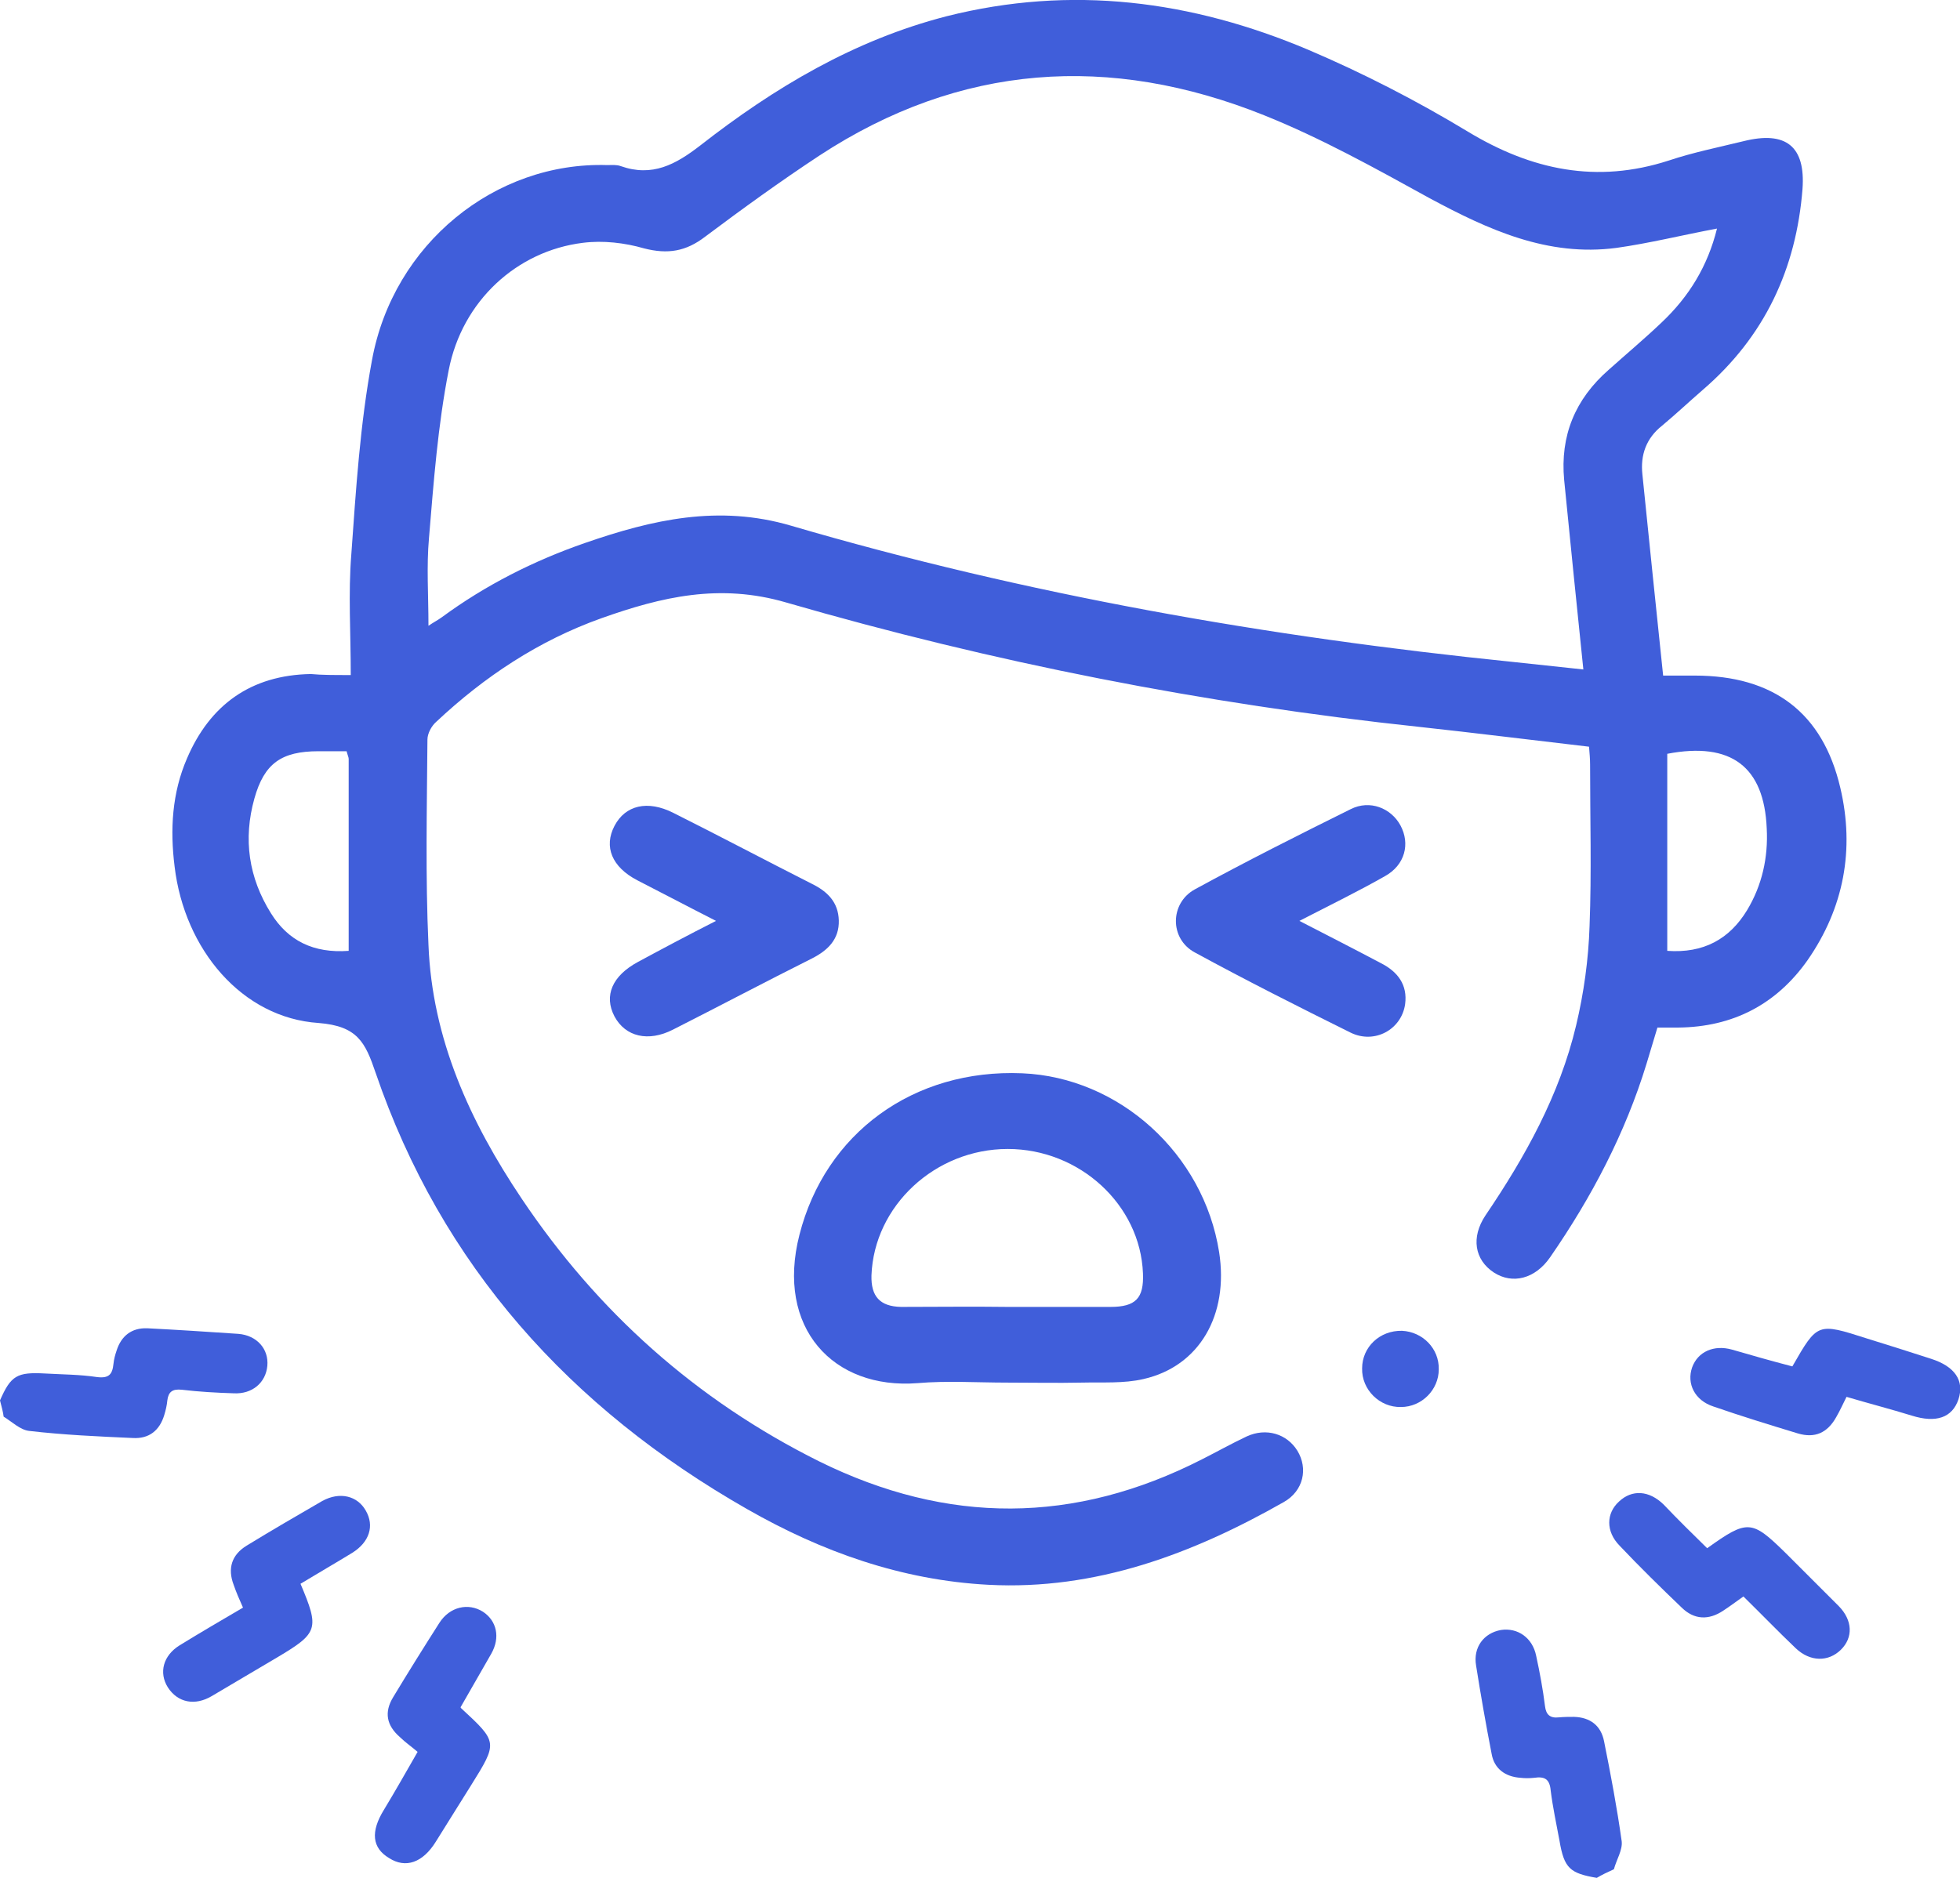
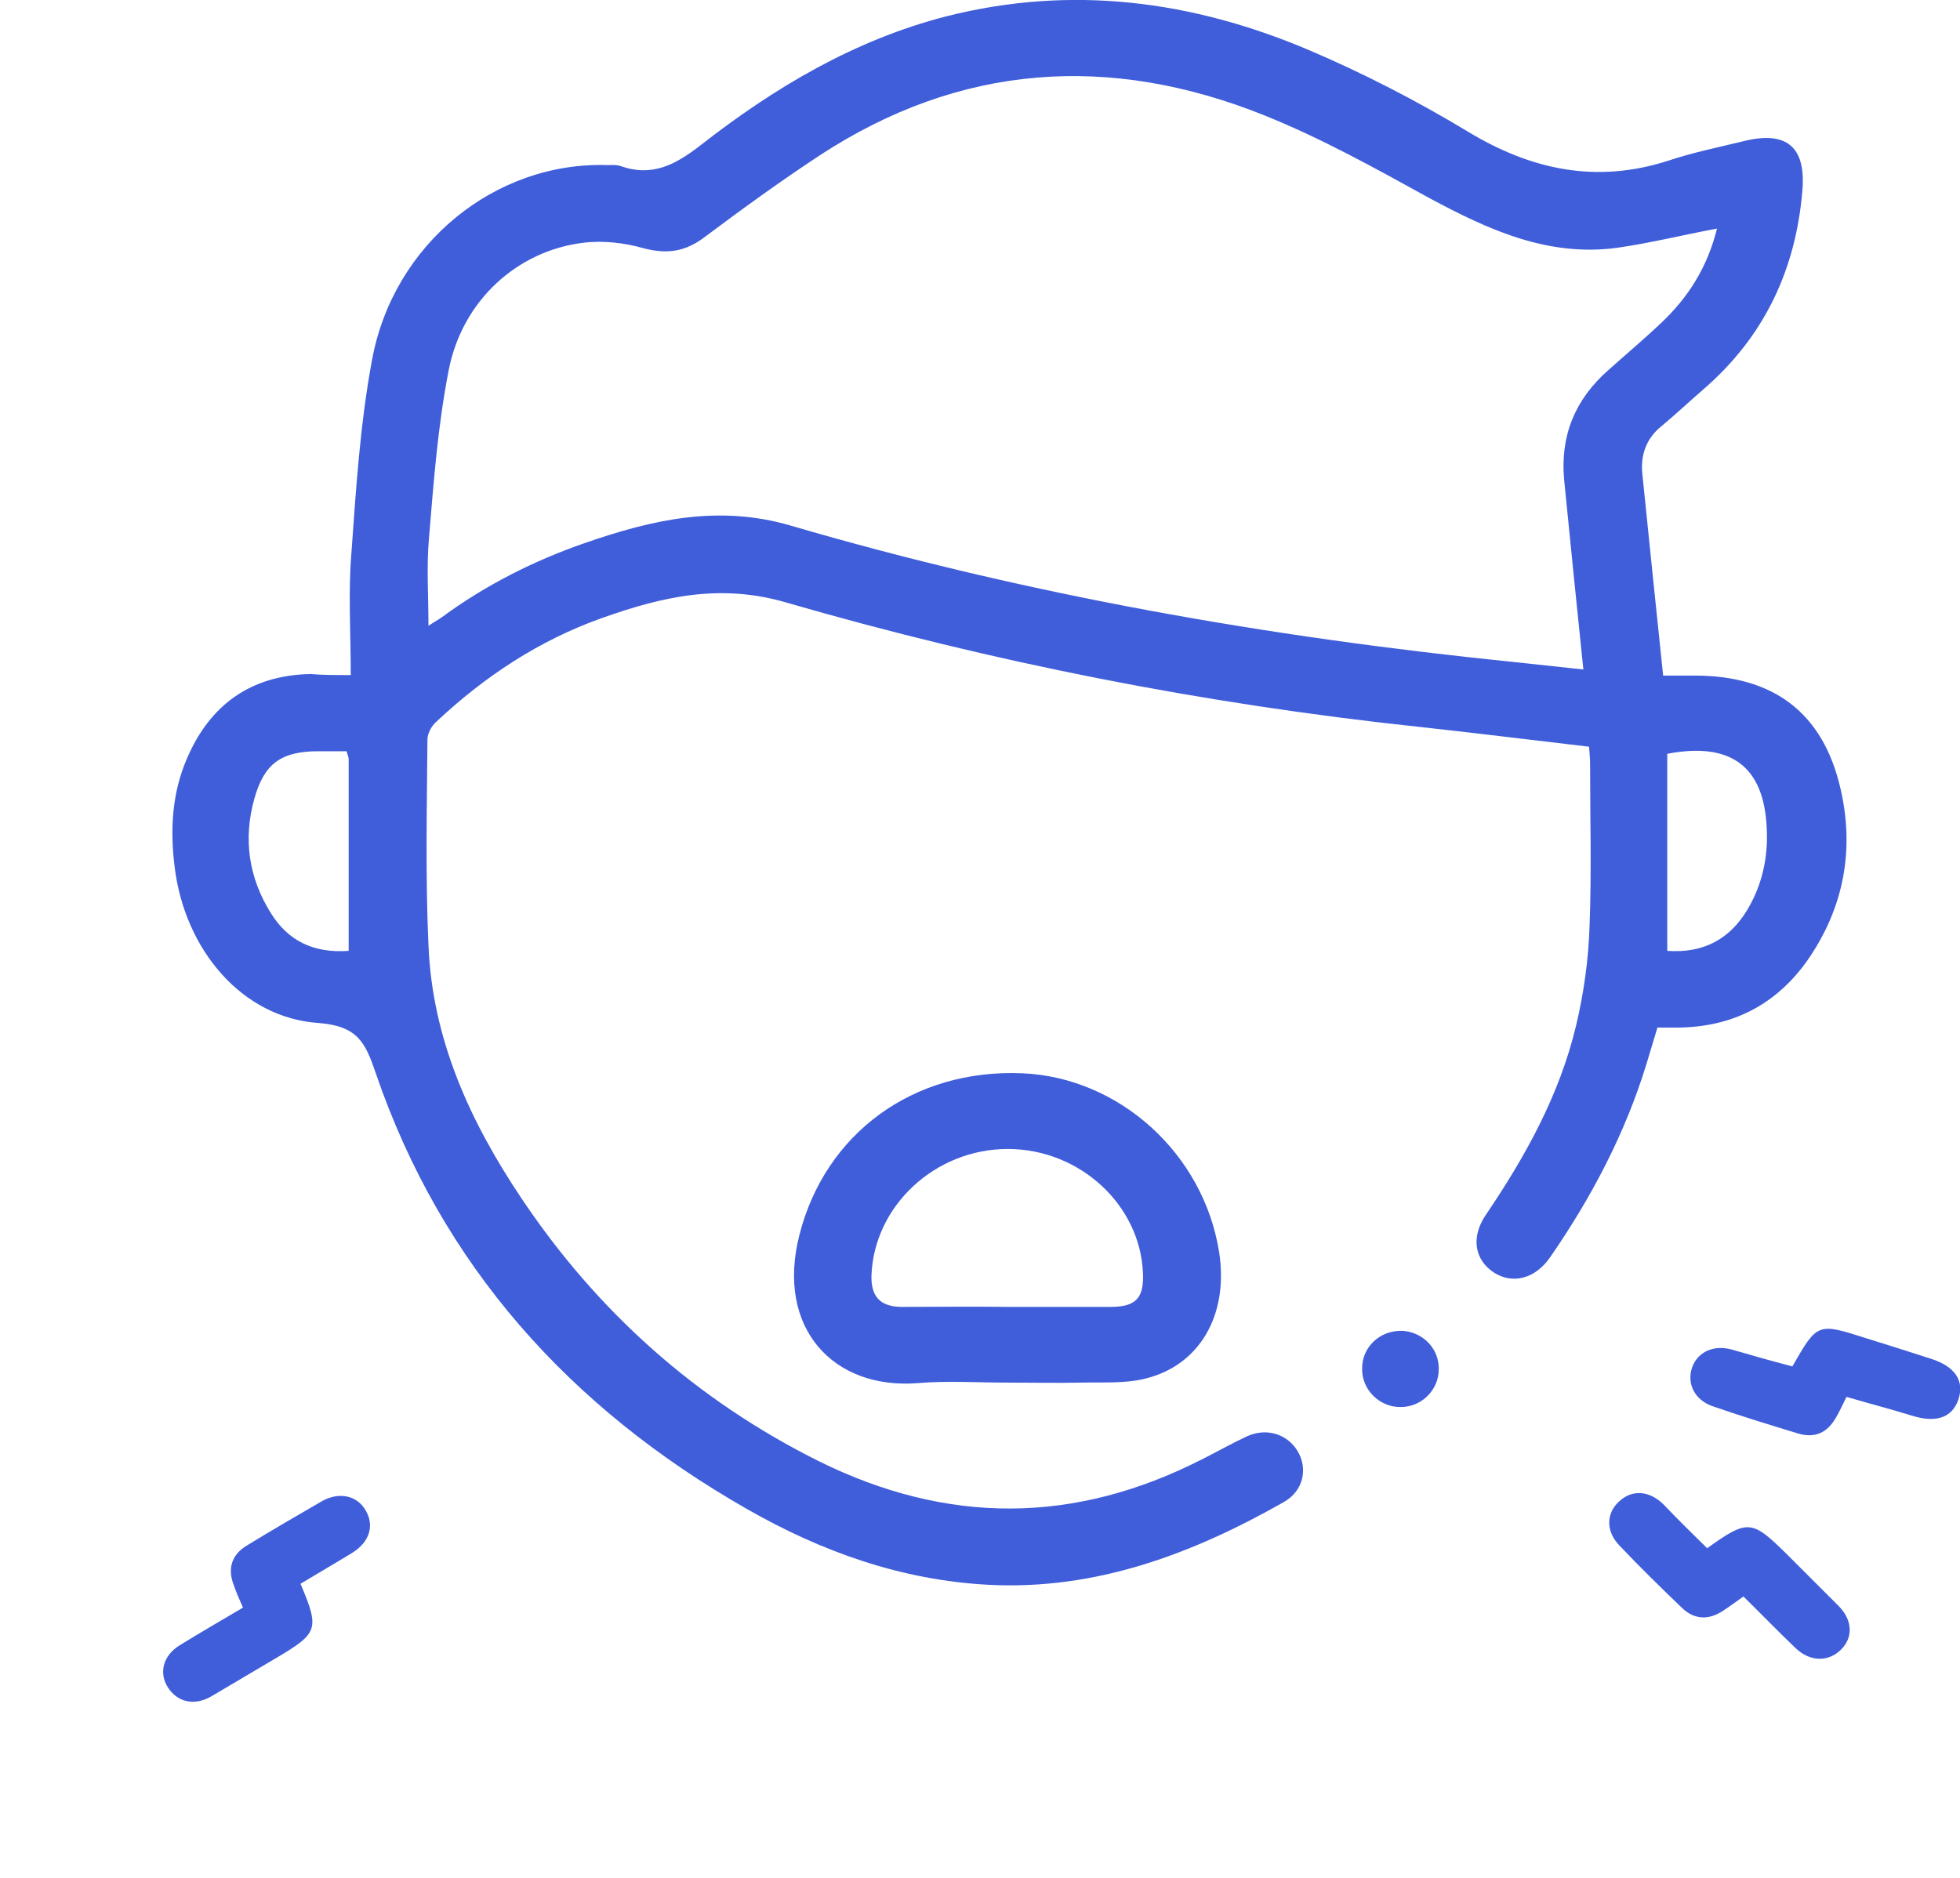
<svg xmlns="http://www.w3.org/2000/svg" width="48" height="46" viewBox="0 0 48 46" fill="none">
  <g clip-path="url(#clip0)">
    <path d="M8.59 16.536C8.59 15.503 8.527 14.533 8.603 13.587C8.717 11.995 8.818 10.389 9.11 8.822C9.63 5.972 12.13 3.957 14.871 4.044C14.985 4.044 15.099 4.031 15.201 4.069C15.975 4.342 16.546 4.031 17.155 3.559C18.956 2.153 20.91 0.983 23.182 0.398C26.239 -0.373 29.183 0.012 32.038 1.219C33.383 1.792 34.69 2.464 35.946 3.223C37.507 4.168 39.105 4.504 40.869 3.932C41.465 3.733 42.087 3.608 42.696 3.459C43.737 3.198 44.219 3.583 44.143 4.629C43.99 6.582 43.217 8.249 41.694 9.556C41.364 9.842 41.047 10.141 40.704 10.427C40.311 10.738 40.171 11.149 40.222 11.621C40.387 13.239 40.552 14.856 40.73 16.549C41.009 16.549 41.25 16.549 41.504 16.549C43.432 16.549 44.638 17.457 45.069 19.298C45.424 20.804 45.158 22.235 44.27 23.516C43.508 24.599 42.443 25.159 41.097 25.171C40.945 25.171 40.78 25.171 40.59 25.171C40.501 25.47 40.412 25.768 40.324 26.055C39.803 27.759 38.979 29.327 37.964 30.795C37.596 31.33 37.037 31.467 36.581 31.169C36.111 30.858 36.022 30.31 36.377 29.775C37.355 28.332 38.192 26.826 38.598 25.122C38.788 24.325 38.902 23.504 38.928 22.683C38.979 21.364 38.941 20.045 38.941 18.726C38.941 18.589 38.928 18.452 38.915 18.291C37.519 18.129 36.136 17.955 34.753 17.805C29.488 17.245 24.311 16.225 19.248 14.757C17.624 14.284 16.203 14.62 14.731 15.143C13.196 15.69 11.864 16.573 10.684 17.681C10.569 17.78 10.468 17.967 10.468 18.116C10.455 19.796 10.417 21.476 10.493 23.143C10.582 25.445 11.508 27.473 12.777 29.364C14.63 32.127 17.04 34.292 20.06 35.797C23.207 37.352 26.316 37.34 29.437 35.747C29.805 35.561 30.16 35.362 30.528 35.188C31.01 34.964 31.518 35.125 31.772 35.536C32.038 35.971 31.924 36.519 31.442 36.793C29.209 38.062 26.836 38.958 24.209 38.821C22.078 38.709 20.124 38.012 18.297 36.967C13.957 34.491 10.81 30.994 9.199 26.279C8.945 25.532 8.755 25.134 7.803 25.059C5.925 24.935 4.517 23.255 4.276 21.227C4.162 20.319 4.213 19.423 4.58 18.577C5.139 17.27 6.141 16.536 7.613 16.511C7.879 16.536 8.171 16.536 8.59 16.536ZM42.049 5.599C41.186 5.761 40.387 5.96 39.588 6.072C37.9 6.296 36.441 5.624 35.007 4.853C33.675 4.119 32.355 3.384 30.959 2.824C27.178 1.306 23.512 1.555 20.073 3.807C19.109 4.442 18.182 5.114 17.269 5.798C16.799 6.159 16.355 6.234 15.772 6.084C15.302 5.948 14.769 5.885 14.274 5.948C12.663 6.147 11.318 7.366 10.988 9.071C10.722 10.427 10.62 11.808 10.506 13.177C10.443 13.873 10.493 14.583 10.493 15.329C10.62 15.242 10.722 15.192 10.823 15.118C11.889 14.334 13.069 13.737 14.325 13.301C15.975 12.729 17.599 12.355 19.375 12.878C25.148 14.57 31.048 15.603 37.037 16.213C37.608 16.275 38.179 16.337 38.776 16.399C38.611 14.807 38.458 13.289 38.306 11.758C38.205 10.676 38.572 9.78 39.397 9.058C39.829 8.672 40.273 8.299 40.691 7.901C41.364 7.266 41.821 6.52 42.049 5.599ZM40.831 23.292C41.719 23.355 42.354 23.006 42.785 22.297C43.153 21.687 43.305 21.003 43.267 20.294C43.204 18.776 42.392 18.166 40.831 18.465C40.831 20.07 40.831 21.675 40.831 23.292ZM8.539 23.292C8.539 21.687 8.539 20.145 8.539 18.589C8.539 18.552 8.514 18.502 8.488 18.402C8.273 18.402 8.032 18.402 7.803 18.402C6.89 18.402 6.471 18.701 6.23 19.56C5.951 20.555 6.09 21.501 6.636 22.372C7.055 23.044 7.676 23.355 8.539 23.292Z" fill="#405EDA" />
    <path d="M24.653 33.868C23.93 33.868 23.194 33.819 22.471 33.881C20.403 34.043 18.994 32.525 19.578 30.248C20.212 27.759 22.369 26.179 25.034 26.291C27.407 26.39 29.475 28.257 29.856 30.671C30.097 32.214 29.373 33.47 28.003 33.781C27.521 33.893 27.001 33.856 26.493 33.868C25.884 33.881 25.262 33.868 24.653 33.868ZM24.679 32.014C25.516 32.014 26.354 32.014 27.191 32.014C27.813 32.014 28.016 31.803 27.991 31.193C27.927 29.514 26.442 28.145 24.679 28.145C22.902 28.145 21.405 29.538 21.342 31.243C21.329 31.753 21.545 32.002 22.065 32.014C22.941 32.014 23.816 32.002 24.679 32.014Z" fill="#405EDA" />
-     <path d="M31.822 22.558C32.546 22.931 33.18 23.255 33.814 23.591C34.233 23.802 34.474 24.126 34.411 24.599C34.322 25.221 33.662 25.582 33.078 25.296C31.797 24.661 30.515 24.014 29.259 23.33C28.638 22.994 28.65 22.123 29.259 21.787C30.515 21.102 31.797 20.455 33.078 19.821C33.548 19.584 34.068 19.796 34.297 20.219C34.538 20.667 34.411 21.189 33.916 21.463C33.282 21.824 32.596 22.16 31.822 22.558Z" fill="#405EDA" />
-     <path d="M17.535 22.558C16.825 22.197 16.216 21.874 15.607 21.563C14.985 21.239 14.782 20.742 15.048 20.232C15.315 19.721 15.86 19.597 16.482 19.908C17.624 20.48 18.753 21.078 19.883 21.65C20.263 21.837 20.53 22.098 20.542 22.546C20.555 23.006 20.276 23.28 19.883 23.479C18.741 24.051 17.611 24.649 16.482 25.221C15.873 25.532 15.315 25.395 15.048 24.897C14.782 24.387 14.998 23.902 15.619 23.566C16.216 23.243 16.825 22.919 17.535 22.558Z" fill="#405EDA" />
-     <path d="M0 34.304C0.266 33.694 0.419 33.607 1.104 33.645C1.523 33.669 1.954 33.669 2.373 33.732C2.665 33.769 2.753 33.669 2.779 33.408C2.791 33.296 2.817 33.197 2.855 33.085C2.969 32.724 3.223 32.525 3.603 32.537C4.352 32.575 5.101 32.624 5.837 32.674C6.293 32.711 6.585 33.047 6.547 33.458C6.509 33.868 6.179 34.155 5.722 34.13C5.304 34.117 4.872 34.093 4.454 34.043C4.225 34.018 4.124 34.093 4.098 34.304C4.086 34.428 4.06 34.54 4.022 34.665C3.908 35.038 3.654 35.25 3.248 35.225C2.398 35.187 1.561 35.15 0.711 35.051C0.495 35.026 0.292 34.827 0.089 34.702C0.076 34.59 0.038 34.453 0 34.304Z" fill="#405EDA" />
    <path d="M7.359 38.796C7.829 39.903 7.791 40.003 6.788 40.6C6.255 40.911 5.722 41.234 5.19 41.545C4.771 41.794 4.352 41.707 4.111 41.334C3.883 40.973 3.997 40.55 4.403 40.301C4.91 39.99 5.418 39.692 5.951 39.38C5.862 39.181 5.786 39.007 5.722 38.821C5.57 38.422 5.672 38.087 6.04 37.862C6.649 37.489 7.27 37.128 7.892 36.768C8.324 36.531 8.755 36.643 8.958 37.004C9.174 37.377 9.047 37.775 8.628 38.037C8.222 38.286 7.791 38.534 7.359 38.796Z" fill="#405EDA" />
-     <path d="M11.28 41.819C11.28 41.819 11.28 41.832 11.293 41.844C12.194 42.678 12.194 42.678 11.534 43.736C11.242 44.196 10.963 44.656 10.671 45.117C10.354 45.627 9.935 45.776 9.529 45.515C9.11 45.266 9.072 44.868 9.402 44.333C9.681 43.872 9.948 43.4 10.227 42.914C10.1 42.802 9.935 42.69 9.795 42.553C9.466 42.267 9.402 41.944 9.63 41.571C9.998 40.961 10.379 40.351 10.76 39.754C11.014 39.356 11.47 39.256 11.826 39.48C12.168 39.704 12.257 40.115 12.029 40.513C11.787 40.936 11.546 41.359 11.28 41.819Z" fill="#405EDA" />
-     <path d="M39.105 46C38.446 45.888 38.306 45.764 38.192 45.092C38.116 44.681 38.027 44.271 37.976 43.86C37.951 43.574 37.824 43.512 37.57 43.549C37.456 43.561 37.342 43.561 37.24 43.549C36.86 43.524 36.593 43.325 36.53 42.964C36.39 42.242 36.263 41.521 36.149 40.799C36.073 40.351 36.339 40.003 36.758 39.928C37.164 39.866 37.532 40.115 37.621 40.563C37.71 40.973 37.786 41.384 37.837 41.794C37.862 42.006 37.964 42.093 38.179 42.068C38.306 42.056 38.433 42.056 38.547 42.056C38.941 42.068 39.207 42.267 39.283 42.653C39.448 43.474 39.6 44.283 39.715 45.104C39.74 45.316 39.588 45.552 39.524 45.789C39.359 45.863 39.232 45.925 39.105 46Z" fill="#405EDA" />
    <path d="M41.808 37.925C42.798 37.216 42.899 37.228 43.724 38.037C44.155 38.472 44.599 38.908 45.031 39.343C45.373 39.692 45.386 40.115 45.082 40.413C44.777 40.712 44.333 40.712 43.978 40.376C43.546 39.965 43.14 39.542 42.696 39.107C42.519 39.231 42.354 39.356 42.201 39.455C41.846 39.692 41.491 39.679 41.186 39.381C40.666 38.883 40.158 38.385 39.664 37.863C39.321 37.514 39.334 37.066 39.651 36.78C39.968 36.482 40.387 36.507 40.742 36.855C41.097 37.228 41.453 37.577 41.808 37.925Z" fill="#405EDA" />
    <path d="M43.889 33.47C43.889 33.47 43.902 33.47 43.902 33.458C44.511 32.4 44.511 32.4 45.716 32.786C46.236 32.948 46.757 33.11 47.289 33.284C47.873 33.47 48.114 33.819 47.962 34.279C47.81 34.727 47.416 34.864 46.82 34.677C46.3 34.516 45.767 34.379 45.221 34.217C45.145 34.366 45.069 34.541 44.968 34.715C44.752 35.1 44.447 35.237 44.029 35.113C43.331 34.901 42.645 34.69 41.96 34.453C41.504 34.304 41.301 33.894 41.44 33.495C41.58 33.11 41.973 32.935 42.417 33.06C42.887 33.197 43.369 33.334 43.889 33.47Z" fill="#405EDA" />
    <path d="M35.235 33.545C35.235 34.043 34.817 34.466 34.309 34.466C33.789 34.478 33.345 34.043 33.358 33.52C33.358 32.998 33.789 32.587 34.335 32.599C34.842 32.624 35.248 33.035 35.235 33.545Z" fill="#405EDA" />
  </g>
  <defs>
    <clipPath id="clip0">
      <rect width="48" height="46" fill="white" />
    </clipPath>
  </defs>
</svg>